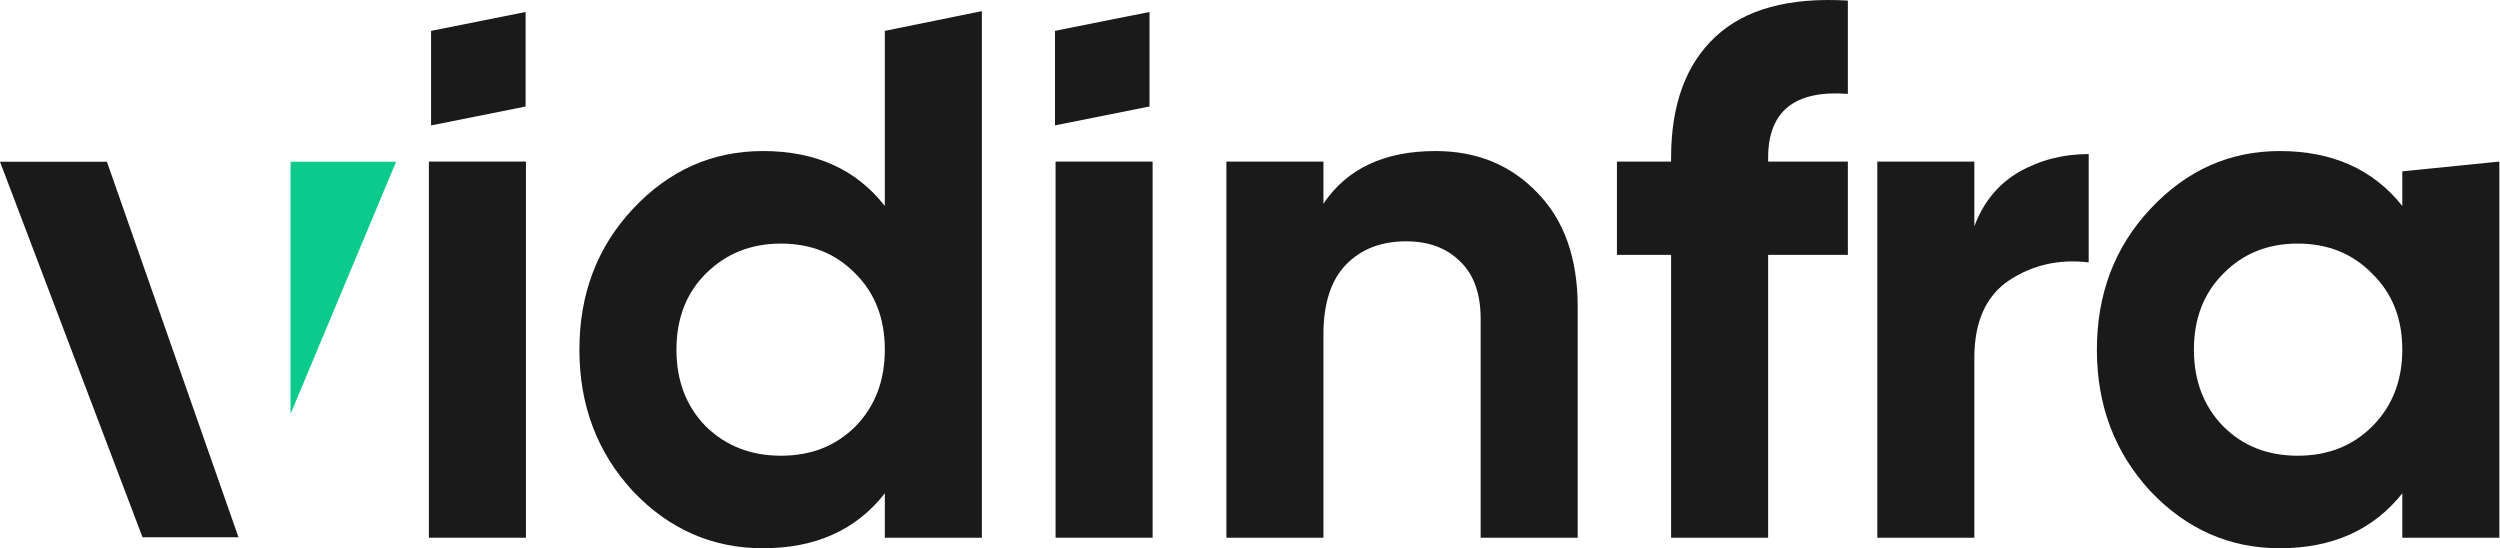
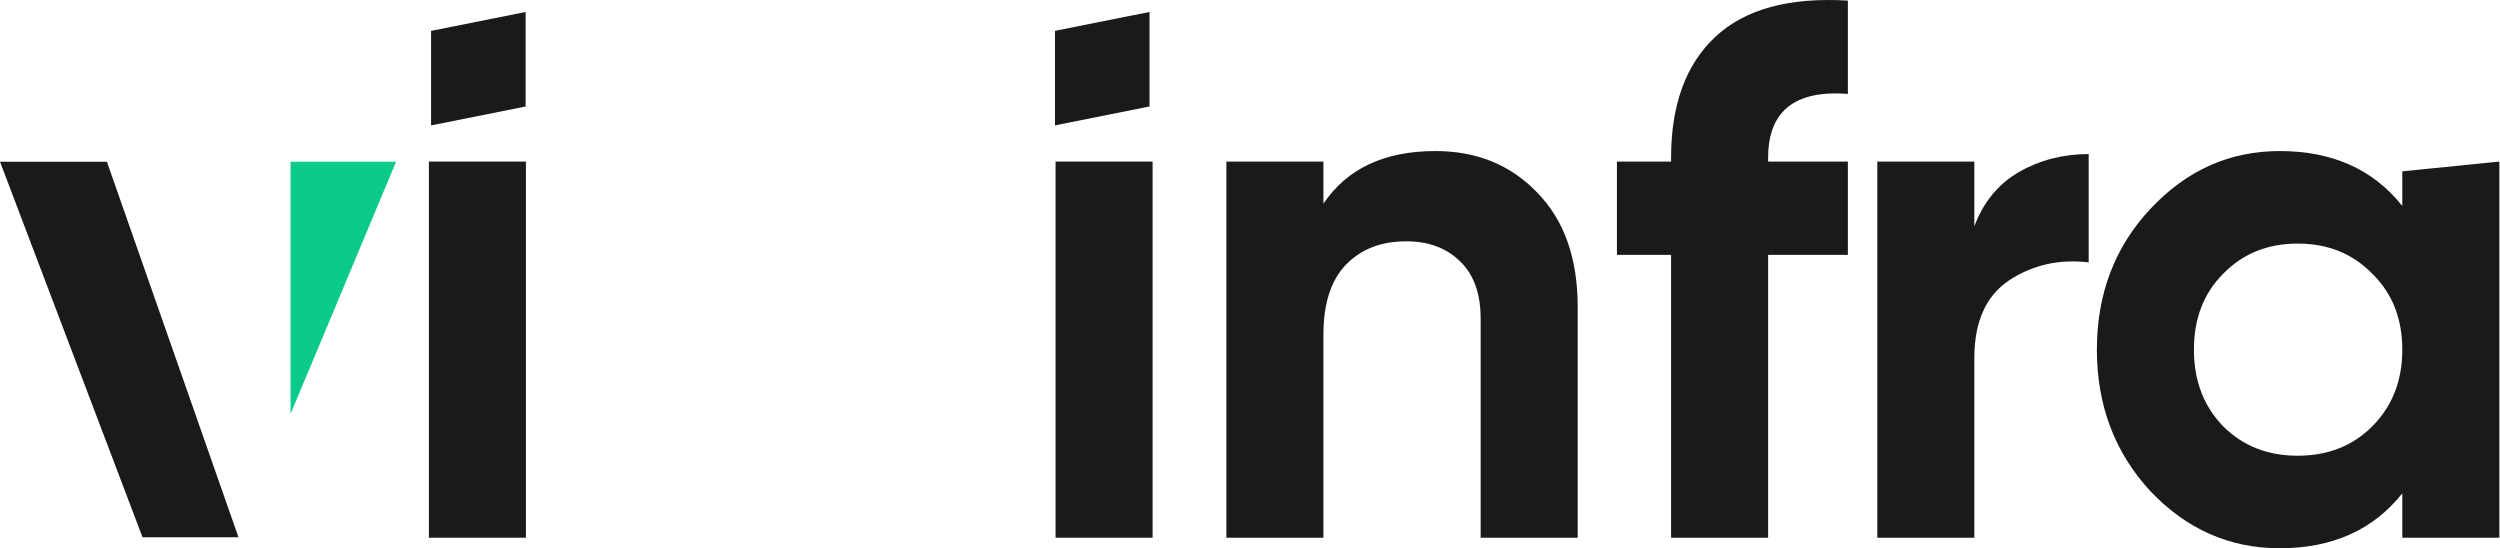
<svg xmlns="http://www.w3.org/2000/svg" width="912" height="200" viewBox="0 0 912 200" fill="none">
  <path d="M39 59H0L52 196H87L39 59Z" fill="#1A1A1A" />
  <path d="M876.36 62.5L911.761 58.944V196.158H876.36V179.967C865.749 193.322 850.838 200 831.628 200C813.333 200 797.599 193.048 784.427 179.144C771.437 165.056 764.942 147.859 764.942 127.551C764.942 107.244 771.437 90.138 784.427 76.233C797.599 62.146 813.333 55.102 831.628 55.102C850.838 55.102 865.749 61.78 876.36 75.136V62.5ZM811.046 155.543C818.181 162.678 827.237 166.246 838.214 166.246C849.192 166.246 858.248 162.678 865.383 155.543C872.701 148.225 876.36 138.894 876.36 127.551C876.36 116.208 872.701 106.969 865.383 99.834C858.248 92.516 849.192 88.857 838.214 88.857C827.237 88.857 818.181 92.516 811.046 99.834C803.911 106.969 800.343 116.208 800.343 127.551C800.343 138.894 803.911 148.225 811.046 155.543Z" fill="#1A1A1A" />
  <path d="M720.24 82.545C723.534 73.763 728.931 67.177 736.432 62.786C744.116 58.395 752.623 56.2 761.953 56.2V95.718C751.159 94.437 741.463 96.632 732.864 102.304C724.448 107.975 720.24 117.397 720.24 130.57V196.158H684.839V58.944H720.24V82.545Z" fill="#1A1A1A" />
  <path d="M674.103 34.246C654.71 32.782 645.013 40.558 645.013 57.572V58.944H674.103V92.973H645.013V196.158H609.612V92.973H589.854V58.944H609.612V57.572C609.612 38.179 615.009 23.452 625.803 13.389C636.598 3.327 652.697 -1.064 674.103 0.217V34.246Z" fill="#1A1A1A" />
  <path d="M523.676 55.102C538.678 55.102 551.027 60.134 560.723 70.196C570.603 80.258 575.542 94.163 575.542 111.909V196.158H540.141V116.3C540.141 107.152 537.671 100.2 532.732 95.443C527.792 90.504 521.206 88.034 512.973 88.034C503.825 88.034 496.507 90.87 491.019 96.541C485.53 102.213 482.786 110.72 482.786 122.063V196.158H447.385V58.944H482.786V74.312C491.385 61.506 505.014 55.102 523.676 55.102Z" fill="#1A1A1A" />
  <path d="M385.071 196.158V58.944H420.472V196.158H385.071Z" fill="#1A1A1A" />
-   <path d="M322.783 11.26L358.184 4.059V196.158H322.783V179.967C312.354 193.322 297.535 200 278.325 200C259.847 200 244.022 193.048 230.85 179.144C217.86 165.056 211.365 147.859 211.365 127.551C211.365 107.244 217.86 90.138 230.85 76.233C244.022 62.146 259.847 55.102 278.325 55.102C297.535 55.102 312.354 61.78 322.783 75.136V11.26ZM257.469 155.543C264.787 162.678 273.935 166.246 284.912 166.246C295.889 166.246 304.945 162.678 312.08 155.543C319.215 148.225 322.783 138.894 322.783 127.551C322.783 116.208 319.215 106.969 312.08 99.834C304.945 92.516 295.889 88.857 284.912 88.857C273.935 88.857 264.787 92.516 257.469 99.834C250.334 106.969 246.766 116.208 246.766 127.551C246.766 138.894 250.334 148.225 257.469 155.543Z" fill="#1A1A1A" />
  <path d="M156.459 196.158V58.944H191.861V196.158H156.459Z" fill="#1A1A1A" />
  <path d="M157.256 11.26L191.742 4.363V38.849L157.256 45.746V11.26Z" fill="#1A1A1A" />
  <path d="M384.863 11.26L419.349 4.363V38.849L384.863 45.746V11.26Z" fill="#1A1A1A" />
  <path d="M144.5 59H106V151L144.5 59Z" fill="#0CCA8C" />
</svg>